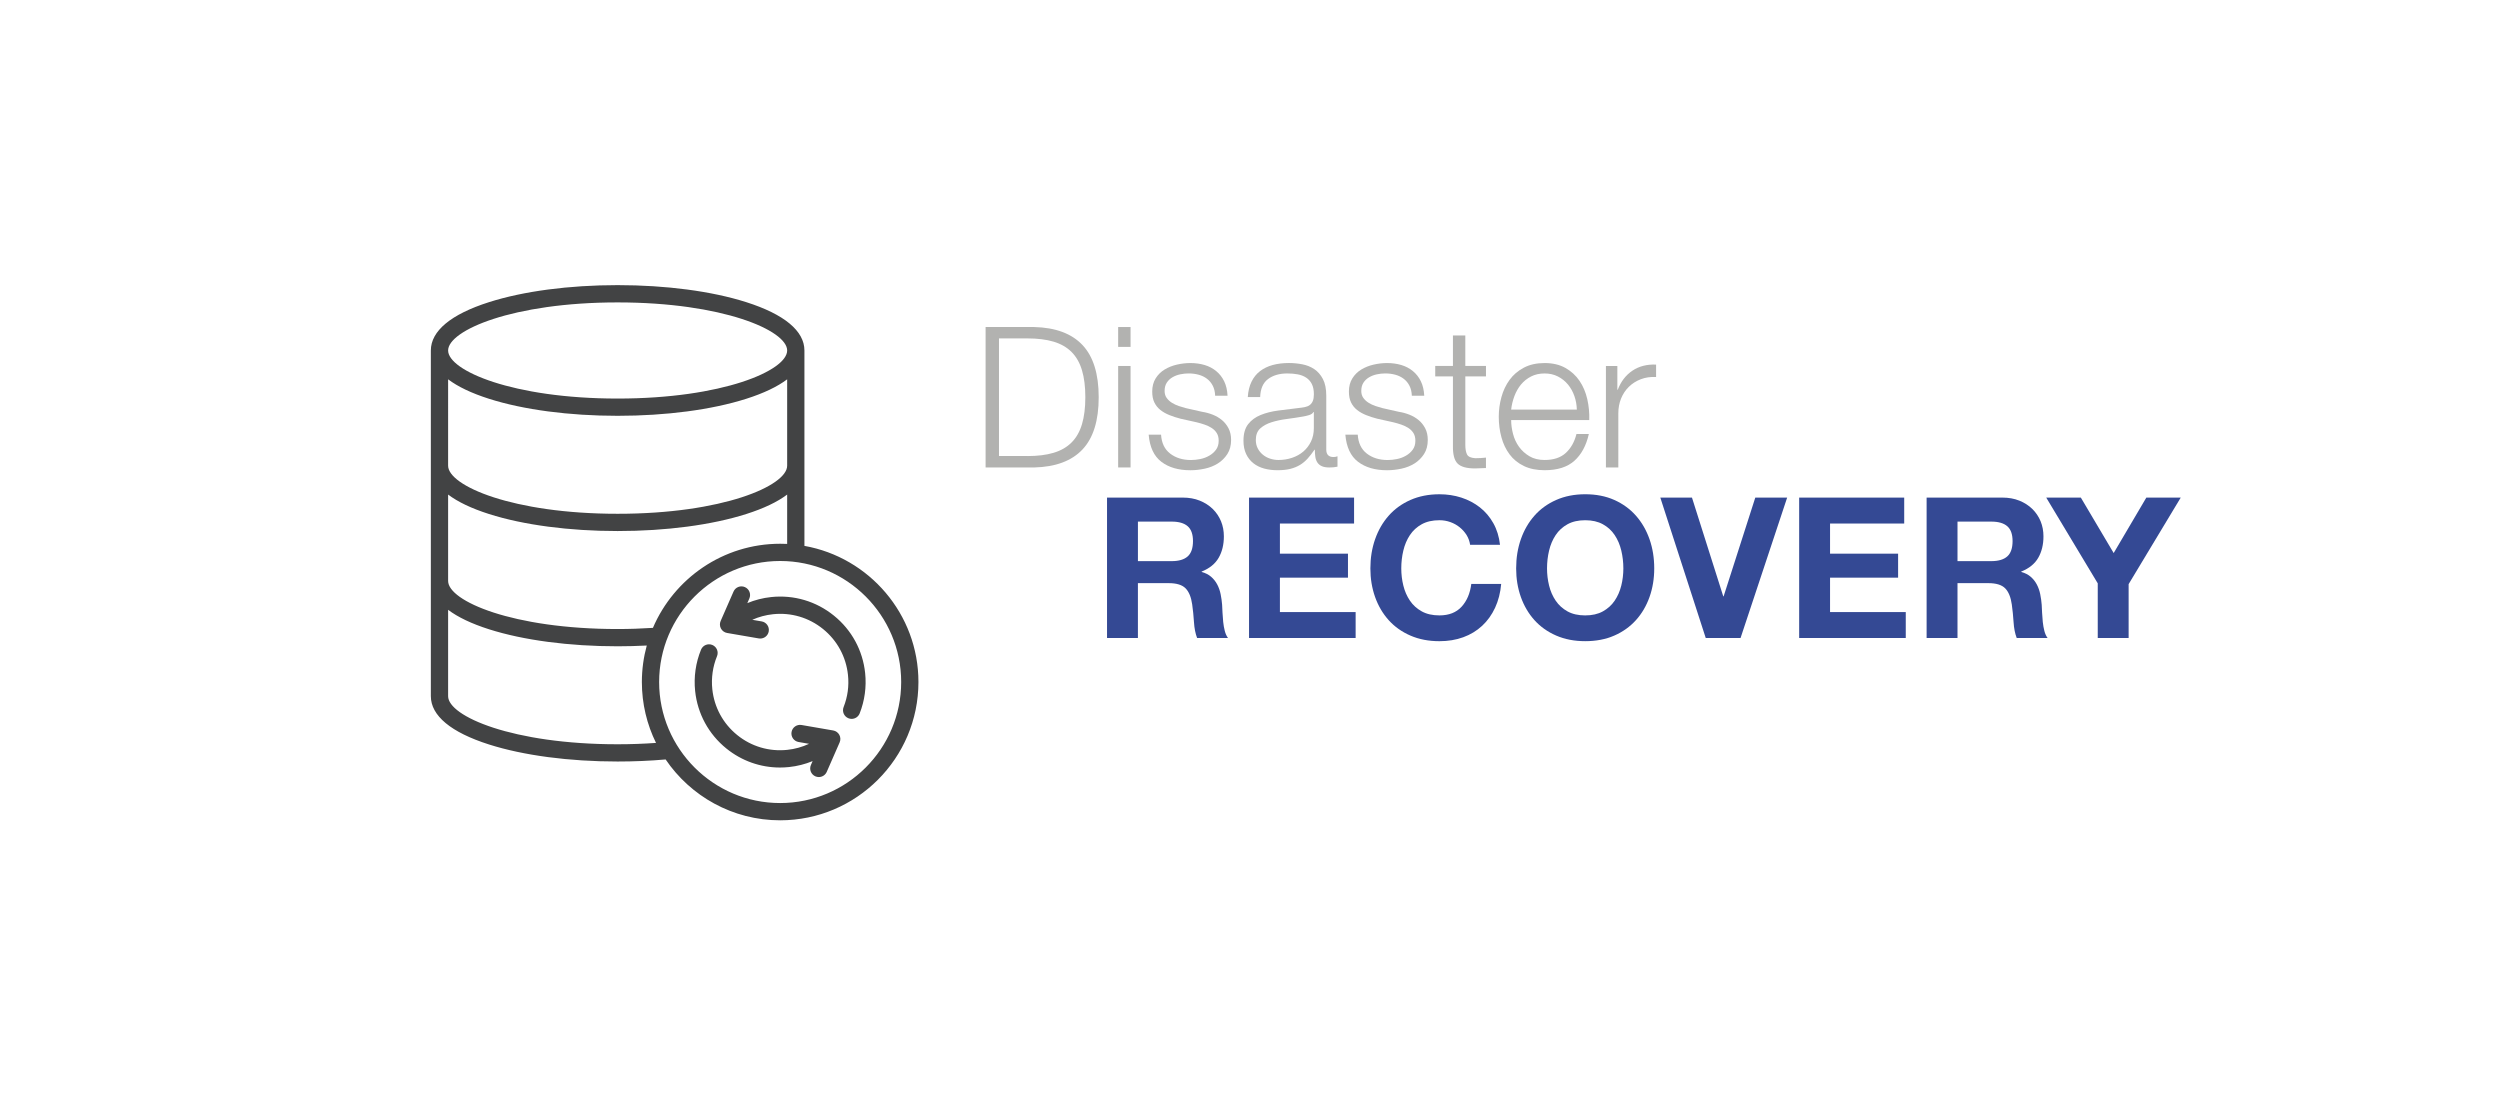
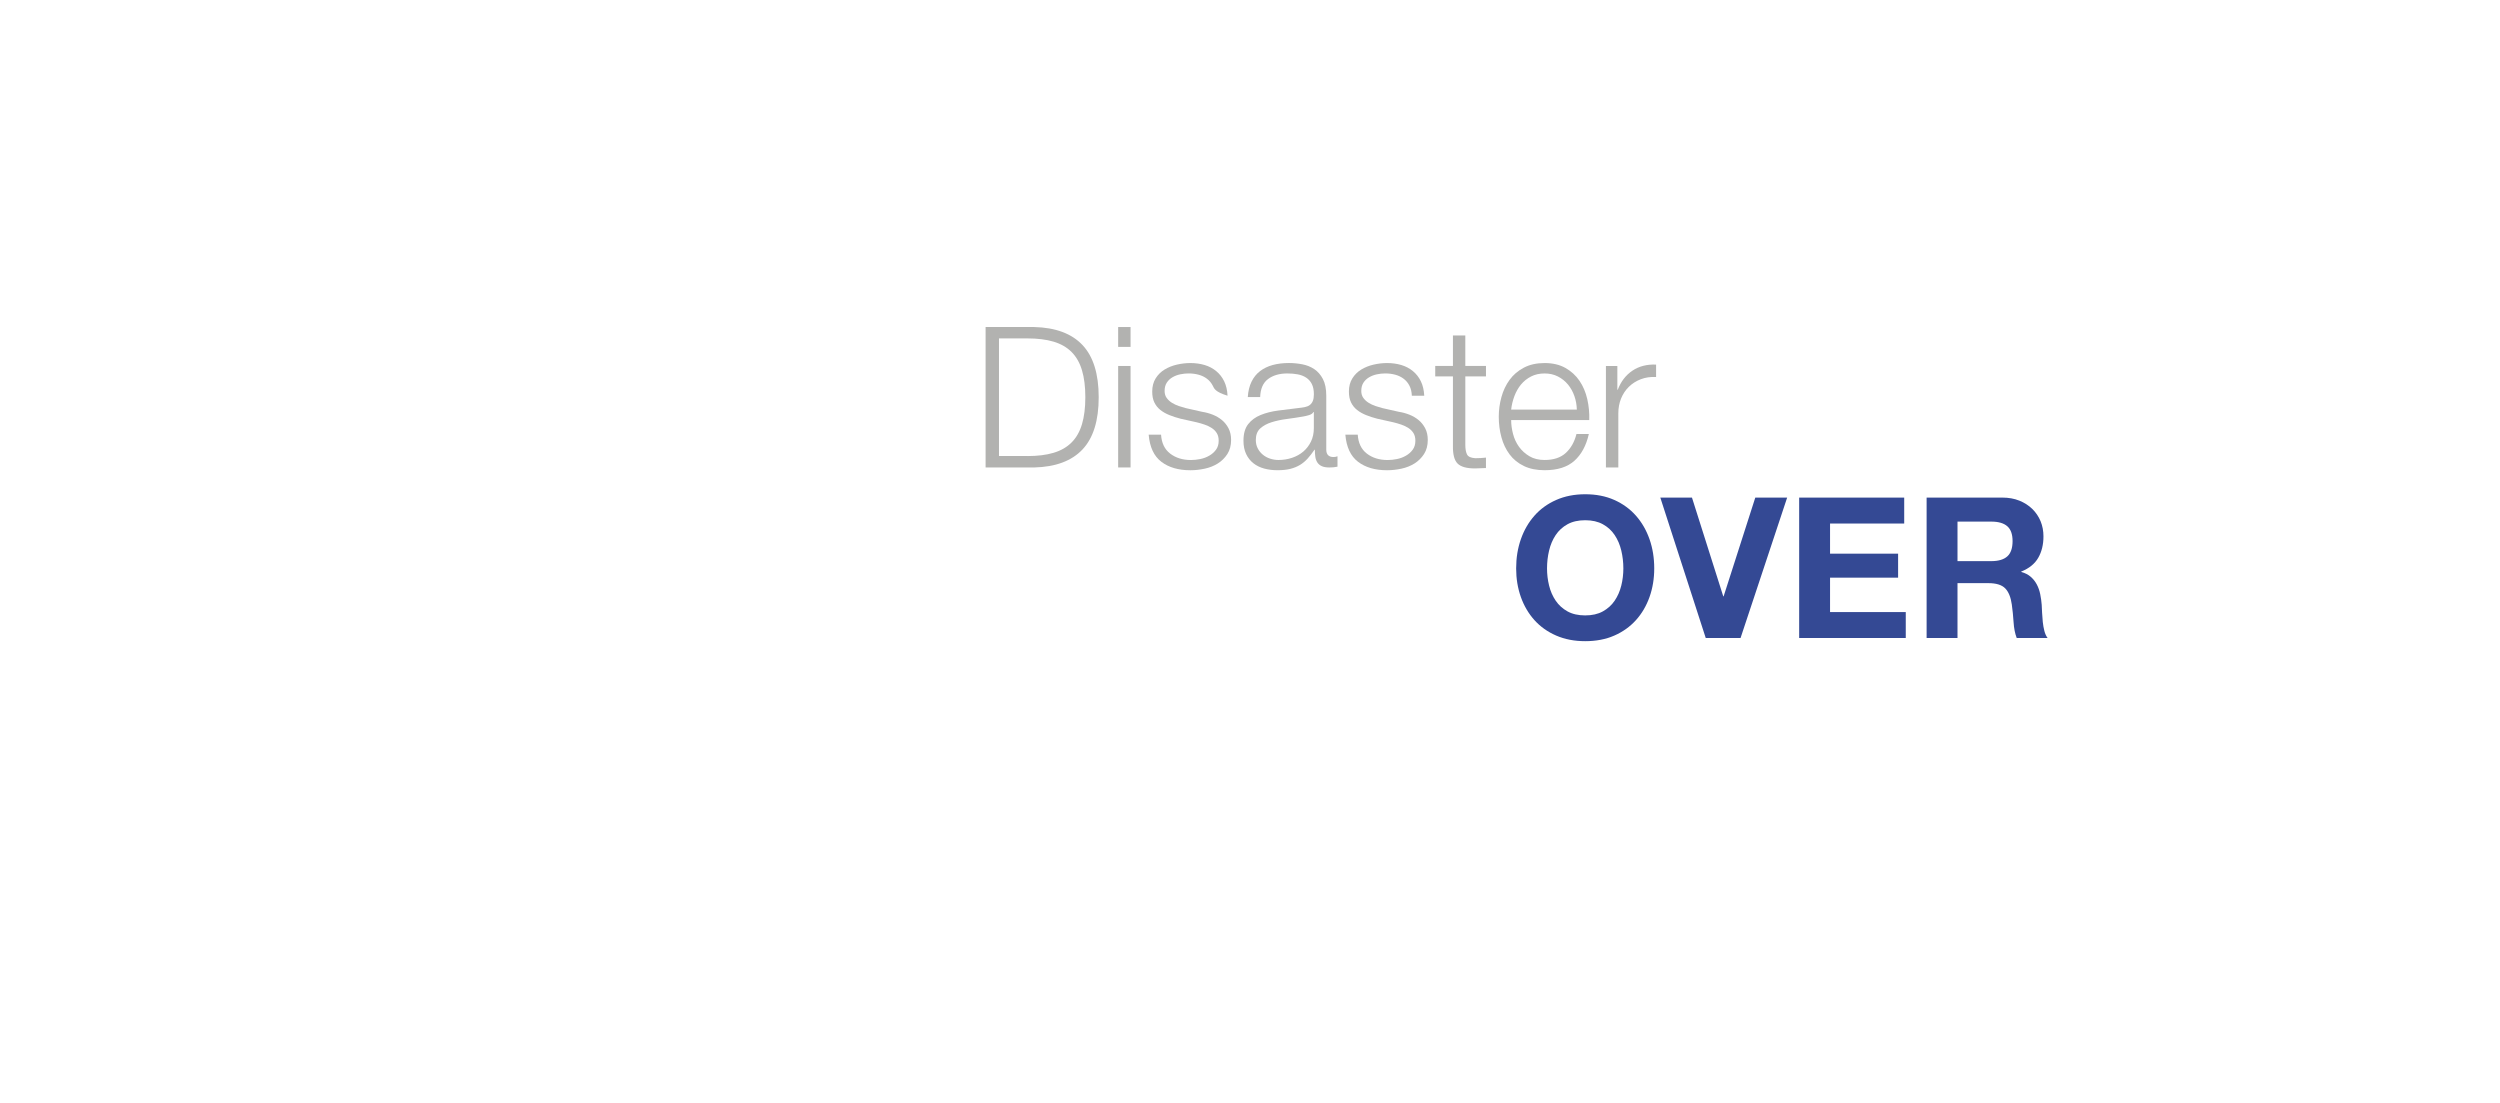
<svg xmlns="http://www.w3.org/2000/svg" version="1.1" id="Disaster_Recovery" x="0px" y="0px" viewBox="0 0 170 75" style="enable-background:new 0 0 170 75;" xml:space="preserve">
  <style type="text/css">
	.st0{fill:#B2B2B0;}
	.st1{fill:#344994;}
	.st2{fill:#424344;}
</style>
  <g>
    <path class="st0" d="M70.325,22.238c1.453,0.036,2.548,0.444,3.284,1.224   c0.735,0.78,1.103,1.964,1.103,3.551c0,1.587-0.368,2.771-1.103,3.551   c-0.736,0.78-1.831,1.188-3.284,1.224H67.021v-9.55H70.325z M69.87,31.012   c0.687,0,1.277-0.073,1.772-0.221c0.495-0.147,0.903-0.381,1.224-0.702   c0.321-0.321,0.557-0.735,0.709-1.244c0.151-0.508,0.228-1.119,0.228-1.833   s-0.076-1.324-0.228-1.833c-0.152-0.508-0.388-0.923-0.709-1.244   c-0.321-0.321-0.729-0.555-1.224-0.702c-0.495-0.147-1.085-0.221-1.772-0.221h-1.939v7.998H69.87z" />
    <path class="st0" d="M76.878,22.238v1.351h-0.843v-1.351H76.878z M76.878,24.886v6.901h-0.843v-6.901   H76.878z" />
-     <path class="st0" d="M82.469,26.23c-0.098-0.192-0.229-0.35-0.395-0.475   c-0.165-0.125-0.354-0.216-0.568-0.274s-0.441-0.087-0.682-0.087c-0.188,0-0.377,0.02-0.568,0.06   c-0.192,0.04-0.368,0.107-0.528,0.201c-0.161,0.094-0.29,0.216-0.388,0.368   c-0.099,0.152-0.147,0.339-0.147,0.562c0,0.187,0.047,0.346,0.141,0.475   c0.094,0.129,0.212,0.239,0.354,0.328c0.143,0.089,0.298,0.163,0.468,0.221   c0.169,0.058,0.325,0.105,0.468,0.141l1.124,0.254c0.24,0.036,0.479,0.101,0.716,0.194   c0.235,0.094,0.445,0.216,0.628,0.368c0.183,0.151,0.332,0.339,0.448,0.562   c0.116,0.223,0.174,0.486,0.174,0.789c0,0.375-0.085,0.693-0.254,0.957   c-0.17,0.263-0.386,0.477-0.648,0.642c-0.264,0.166-0.56,0.283-0.89,0.354   s-0.655,0.107-0.977,0.107c-0.812,0-1.469-0.191-1.973-0.575s-0.791-0.999-0.863-1.846h0.842   c0.036,0.57,0.243,1.001,0.622,1.291c0.379,0.29,0.85,0.435,1.411,0.435   c0.205,0,0.417-0.022,0.636-0.067c0.218-0.044,0.421-0.12,0.608-0.228   c0.188-0.107,0.341-0.243,0.461-0.408c0.121-0.165,0.181-0.368,0.181-0.608   c0-0.205-0.042-0.377-0.127-0.515s-0.198-0.254-0.341-0.348s-0.306-0.171-0.488-0.234   s-0.368-0.116-0.555-0.161l-1.084-0.241c-0.276-0.071-0.53-0.154-0.762-0.248   c-0.232-0.094-0.435-0.209-0.609-0.348c-0.174-0.138-0.31-0.308-0.407-0.508   c-0.099-0.201-0.147-0.448-0.147-0.742c0-0.348,0.078-0.646,0.234-0.896   c0.155-0.25,0.358-0.45,0.608-0.602c0.249-0.151,0.528-0.263,0.836-0.334s0.613-0.107,0.916-0.107   c0.348,0,0.671,0.045,0.97,0.134c0.299,0.089,0.562,0.228,0.789,0.415   c0.228,0.188,0.408,0.419,0.542,0.695c0.134,0.277,0.209,0.602,0.228,0.977h-0.843   C82.621,26.647,82.567,26.422,82.469,26.23z" />
+     <path class="st0" d="M82.469,26.23c-0.098-0.192-0.229-0.35-0.395-0.475   c-0.165-0.125-0.354-0.216-0.568-0.274s-0.441-0.087-0.682-0.087c-0.188,0-0.377,0.02-0.568,0.06   c-0.192,0.04-0.368,0.107-0.528,0.201c-0.161,0.094-0.29,0.216-0.388,0.368   c-0.099,0.152-0.147,0.339-0.147,0.562c0,0.187,0.047,0.346,0.141,0.475   c0.094,0.129,0.212,0.239,0.354,0.328c0.143,0.089,0.298,0.163,0.468,0.221   c0.169,0.058,0.325,0.105,0.468,0.141l1.124,0.254c0.24,0.036,0.479,0.101,0.716,0.194   c0.235,0.094,0.445,0.216,0.628,0.368c0.183,0.151,0.332,0.339,0.448,0.562   c0.116,0.223,0.174,0.486,0.174,0.789c0,0.375-0.085,0.693-0.254,0.957   c-0.17,0.263-0.386,0.477-0.648,0.642c-0.264,0.166-0.56,0.283-0.89,0.354   s-0.655,0.107-0.977,0.107c-0.812,0-1.469-0.191-1.973-0.575s-0.791-0.999-0.863-1.846h0.842   c0.036,0.57,0.243,1.001,0.622,1.291c0.379,0.29,0.85,0.435,1.411,0.435   c0.205,0,0.417-0.022,0.636-0.067c0.218-0.044,0.421-0.12,0.608-0.228   c0.188-0.107,0.341-0.243,0.461-0.408c0.121-0.165,0.181-0.368,0.181-0.608   c0-0.205-0.042-0.377-0.127-0.515s-0.198-0.254-0.341-0.348s-0.306-0.171-0.488-0.234   s-0.368-0.116-0.555-0.161l-1.084-0.241c-0.276-0.071-0.53-0.154-0.762-0.248   c-0.232-0.094-0.435-0.209-0.609-0.348c-0.174-0.138-0.31-0.308-0.407-0.508   c-0.099-0.201-0.147-0.448-0.147-0.742c0-0.348,0.078-0.646,0.234-0.896   c0.155-0.25,0.358-0.45,0.608-0.602c0.249-0.151,0.528-0.263,0.836-0.334s0.613-0.107,0.916-0.107   c0.348,0,0.671,0.045,0.97,0.134c0.299,0.089,0.562,0.228,0.789,0.415   c0.228,0.188,0.408,0.419,0.542,0.695c0.134,0.277,0.209,0.602,0.228,0.977C82.621,26.647,82.567,26.422,82.469,26.23z" />
    <path class="st0" d="M85.104,25.956c0.143-0.294,0.336-0.535,0.582-0.722   c0.245-0.187,0.532-0.325,0.862-0.415c0.33-0.089,0.695-0.134,1.097-0.134   c0.303,0,0.606,0.029,0.909,0.087c0.304,0.058,0.575,0.167,0.816,0.328   c0.24,0.161,0.437,0.386,0.588,0.675c0.152,0.29,0.228,0.667,0.228,1.13v3.665   c0,0.339,0.165,0.508,0.495,0.508c0.098,0,0.188-0.018,0.268-0.053v0.709   c-0.099,0.018-0.186,0.032-0.261,0.041c-0.076,0.009-0.172,0.013-0.288,0.013   c-0.214,0-0.386-0.029-0.515-0.087s-0.229-0.141-0.301-0.248s-0.118-0.234-0.141-0.381   c-0.022-0.147-0.033-0.31-0.033-0.488h-0.027c-0.151,0.223-0.305,0.421-0.461,0.595   s-0.33,0.319-0.521,0.435c-0.192,0.116-0.41,0.205-0.655,0.268   c-0.245,0.062-0.537,0.093-0.876,0.093c-0.321,0-0.622-0.038-0.903-0.113   c-0.28-0.076-0.526-0.196-0.735-0.361c-0.21-0.165-0.375-0.375-0.495-0.628   c-0.12-0.254-0.181-0.555-0.181-0.903c0-0.481,0.107-0.858,0.321-1.13s0.497-0.479,0.85-0.622   c0.352-0.142,0.749-0.243,1.19-0.301c0.441-0.058,0.889-0.114,1.344-0.167   c0.179-0.018,0.334-0.04,0.468-0.067s0.245-0.074,0.335-0.141c0.089-0.067,0.158-0.158,0.207-0.274   c0.049-0.116,0.073-0.268,0.073-0.455c0-0.285-0.047-0.519-0.14-0.702   c-0.094-0.183-0.224-0.328-0.389-0.435s-0.356-0.181-0.575-0.221   c-0.218-0.04-0.452-0.06-0.702-0.06c-0.534,0-0.972,0.127-1.311,0.381   c-0.339,0.254-0.517,0.662-0.535,1.224h-0.842C84.876,26.598,84.961,26.25,85.104,25.956z    M89.316,28.016c-0.054,0.098-0.156,0.169-0.308,0.214s-0.285,0.076-0.401,0.094   c-0.356,0.062-0.725,0.118-1.104,0.167c-0.379,0.049-0.725,0.123-1.036,0.221   c-0.312,0.098-0.568,0.239-0.77,0.421c-0.2,0.183-0.301,0.443-0.301,0.782   c0,0.214,0.042,0.404,0.127,0.568c0.085,0.165,0.198,0.308,0.341,0.428   c0.143,0.12,0.308,0.212,0.495,0.274c0.188,0.062,0.379,0.094,0.575,0.094   c0.321,0,0.629-0.049,0.923-0.147s0.551-0.241,0.77-0.428c0.218-0.187,0.392-0.415,0.521-0.682   c0.129-0.268,0.193-0.57,0.193-0.909v-1.097H89.316z" />
    <path class="st0" d="M95.843,26.23c-0.098-0.192-0.229-0.35-0.395-0.475   c-0.165-0.125-0.354-0.216-0.568-0.274s-0.441-0.087-0.682-0.087c-0.188,0-0.377,0.02-0.568,0.06   c-0.192,0.04-0.368,0.107-0.528,0.201c-0.161,0.094-0.29,0.216-0.388,0.368   c-0.099,0.152-0.147,0.339-0.147,0.562c0,0.187,0.047,0.346,0.141,0.475   c0.094,0.129,0.212,0.239,0.354,0.328c0.143,0.089,0.298,0.163,0.468,0.221   c0.169,0.058,0.325,0.105,0.468,0.141l1.124,0.254c0.24,0.036,0.479,0.101,0.716,0.194   c0.235,0.094,0.445,0.216,0.628,0.368c0.183,0.151,0.332,0.339,0.448,0.562   c0.116,0.223,0.174,0.486,0.174,0.789c0,0.375-0.085,0.693-0.254,0.957   c-0.17,0.263-0.386,0.477-0.648,0.642c-0.264,0.166-0.56,0.283-0.89,0.354   s-0.655,0.107-0.977,0.107c-0.812,0-1.469-0.191-1.973-0.575s-0.791-0.999-0.862-1.846h0.842   c0.036,0.57,0.243,1.001,0.622,1.291c0.379,0.29,0.85,0.435,1.411,0.435   c0.205,0,0.417-0.022,0.636-0.067c0.218-0.044,0.421-0.12,0.608-0.228   c0.188-0.107,0.341-0.243,0.461-0.408c0.121-0.165,0.181-0.368,0.181-0.608   c0-0.205-0.042-0.377-0.127-0.515s-0.198-0.254-0.341-0.348s-0.306-0.171-0.488-0.234   s-0.368-0.116-0.555-0.161l-1.084-0.241c-0.276-0.071-0.53-0.154-0.762-0.248   c-0.232-0.094-0.435-0.209-0.609-0.348c-0.174-0.138-0.31-0.308-0.407-0.508   c-0.099-0.201-0.147-0.448-0.147-0.742c0-0.348,0.078-0.646,0.234-0.896   c0.155-0.25,0.358-0.45,0.608-0.602c0.249-0.151,0.528-0.263,0.836-0.334s0.613-0.107,0.916-0.107   c0.348,0,0.671,0.045,0.97,0.134c0.299,0.089,0.562,0.228,0.789,0.415   c0.228,0.188,0.408,0.419,0.542,0.695c0.134,0.277,0.209,0.602,0.228,0.977h-0.843   C95.995,26.647,95.941,26.422,95.843,26.23z" />
    <path class="st0" d="M101.046,24.886v0.709h-1.404v4.654c0,0.276,0.038,0.493,0.114,0.648   c0.075,0.156,0.265,0.243,0.568,0.261c0.24,0,0.481-0.014,0.722-0.041v0.709   c-0.125,0-0.249,0.004-0.374,0.014c-0.125,0.009-0.25,0.013-0.375,0.013c-0.562,0-0.954-0.109-1.177-0.328   c-0.223-0.218-0.33-0.622-0.32-1.21v-4.721h-1.204v-0.709h1.204v-2.073h0.842v2.073H101.046z" />
    <path class="st0" d="M102.886,29.507c0.084,0.326,0.221,0.617,0.407,0.876   c0.188,0.259,0.424,0.473,0.709,0.642s0.629,0.254,1.03,0.254c0.615,0,1.097-0.161,1.444-0.481   s0.589-0.749,0.723-1.284h0.842c-0.178,0.785-0.506,1.391-0.982,1.819   c-0.478,0.428-1.152,0.642-2.026,0.642c-0.544,0-1.015-0.096-1.411-0.287   c-0.396-0.192-0.721-0.455-0.97-0.79c-0.25-0.334-0.435-0.722-0.555-1.164   c-0.121-0.441-0.181-0.907-0.181-1.397c0-0.455,0.06-0.9,0.181-1.337   c0.12-0.437,0.305-0.827,0.555-1.17c0.249-0.343,0.573-0.62,0.97-0.829   s0.867-0.314,1.411-0.314c0.553,0,1.025,0.112,1.418,0.334c0.392,0.223,0.711,0.515,0.956,0.876   s0.421,0.776,0.528,1.244c0.106,0.468,0.151,0.943,0.134,1.425h-5.31   C102.759,28.868,102.801,29.182,102.886,29.507z M107.059,26.933   c-0.103-0.294-0.248-0.555-0.435-0.783c-0.188-0.227-0.415-0.41-0.683-0.548   c-0.268-0.138-0.57-0.207-0.909-0.207c-0.348,0-0.655,0.069-0.923,0.207   c-0.268,0.139-0.495,0.321-0.683,0.548c-0.187,0.228-0.336,0.491-0.448,0.789   c-0.111,0.299-0.185,0.604-0.22,0.916h4.467C107.217,27.534,107.161,27.227,107.059,26.933z" />
    <path class="st0" d="M109.98,24.886v1.618h0.027c0.214-0.562,0.546-0.994,0.996-1.297   c0.45-0.303,0.987-0.441,1.611-0.415v0.843c-0.383-0.018-0.731,0.033-1.043,0.154   c-0.312,0.12-0.582,0.292-0.81,0.515c-0.228,0.223-0.403,0.488-0.528,0.796   s-0.187,0.645-0.187,1.01v3.678h-0.843v-6.901H109.98z" />
  </g>
  <g>
-     <path class="st1" d="M80.428,33.836c0.428,0,0.813,0.069,1.157,0.208   c0.343,0.138,0.637,0.328,0.883,0.568c0.245,0.241,0.432,0.52,0.562,0.836   c0.129,0.316,0.193,0.658,0.193,1.023c0,0.562-0.118,1.048-0.354,1.458s-0.621,0.722-1.156,0.937   v0.026c0.258,0.072,0.473,0.181,0.642,0.328c0.169,0.147,0.308,0.321,0.415,0.522   c0.106,0.201,0.185,0.421,0.233,0.662s0.083,0.481,0.101,0.722   c0.009,0.152,0.018,0.33,0.026,0.535c0.009,0.206,0.025,0.415,0.047,0.629   c0.022,0.214,0.059,0.417,0.107,0.608c0.049,0.192,0.122,0.354,0.221,0.488H81.404   c-0.116-0.303-0.188-0.664-0.214-1.083c-0.027-0.419-0.067-0.82-0.121-1.204   c-0.071-0.499-0.223-0.865-0.454-1.097c-0.232-0.232-0.611-0.348-1.137-0.348h-2.1v3.731h-2.1   v-9.55H80.428z M79.679,38.157c0.481,0,0.843-0.107,1.083-0.321   c0.241-0.214,0.361-0.562,0.361-1.043c0-0.463-0.12-0.8-0.361-1.01   c-0.24-0.209-0.602-0.314-1.083-0.314h-2.3v2.688H79.679z" />
-     <path class="st1" d="M92.077,33.836v1.766h-5.043v2.046h4.628v1.632h-4.628v2.34h5.149v1.766h-7.249   v-9.55H92.077z" />
-     <path class="st1" d="M99.728,36.384c-0.125-0.2-0.281-0.376-0.469-0.528   c-0.187-0.151-0.398-0.27-0.635-0.354c-0.236-0.085-0.484-0.127-0.742-0.127   c-0.473,0-0.874,0.092-1.204,0.274s-0.598,0.428-0.803,0.735s-0.354,0.658-0.447,1.05   c-0.094,0.392-0.141,0.798-0.141,1.217c0,0.401,0.047,0.791,0.141,1.17   c0.093,0.379,0.242,0.72,0.447,1.023s0.473,0.546,0.803,0.729c0.33,0.183,0.731,0.274,1.204,0.274   c0.642,0,1.144-0.196,1.504-0.588c0.361-0.393,0.582-0.91,0.662-1.552h2.033   c-0.054,0.598-0.191,1.137-0.414,1.619c-0.224,0.481-0.518,0.892-0.883,1.23   C100.418,42.896,99.99,43.154,99.5,43.333c-0.49,0.179-1.03,0.268-1.618,0.268   c-0.731,0-1.39-0.127-1.973-0.381c-0.585-0.254-1.077-0.604-1.479-1.05   c-0.401-0.446-0.709-0.97-0.923-1.571c-0.214-0.602-0.321-1.25-0.321-1.946   c0-0.713,0.107-1.375,0.321-1.986s0.521-1.144,0.923-1.599c0.401-0.455,0.894-0.811,1.479-1.07   c0.583-0.258,1.241-0.388,1.973-0.388c0.525,0,1.022,0.076,1.491,0.227   c0.468,0.152,0.887,0.373,1.257,0.662c0.37,0.29,0.676,0.649,0.916,1.077   c0.241,0.428,0.393,0.918,0.455,1.471h-2.033C99.933,36.806,99.852,36.585,99.728,36.384z" />
    <path class="st1" d="M103.419,36.666c0.214-0.611,0.521-1.144,0.923-1.599   c0.401-0.455,0.894-0.811,1.479-1.07c0.583-0.258,1.241-0.388,1.973-0.388   c0.739,0,1.399,0.129,1.979,0.388c0.579,0.259,1.069,0.615,1.471,1.07   c0.401,0.455,0.709,0.988,0.923,1.599s0.321,1.273,0.321,1.986c0,0.696-0.107,1.344-0.321,1.946   c-0.214,0.602-0.521,1.125-0.923,1.571c-0.401,0.446-0.892,0.796-1.471,1.05   c-0.58,0.254-1.24,0.381-1.979,0.381c-0.731,0-1.39-0.127-1.973-0.381   c-0.585-0.254-1.077-0.604-1.479-1.05c-0.401-0.446-0.709-0.97-0.923-1.571   c-0.214-0.602-0.321-1.25-0.321-1.946C103.098,37.938,103.205,37.276,103.419,36.666z    M105.339,39.822c0.093,0.379,0.242,0.72,0.447,1.023s0.473,0.546,0.803,0.729   c0.33,0.183,0.731,0.274,1.204,0.274s0.873-0.091,1.203-0.274   c0.33-0.183,0.598-0.425,0.803-0.729s0.354-0.645,0.448-1.023s0.141-0.769,0.141-1.17   c0-0.419-0.047-0.825-0.141-1.217c-0.094-0.393-0.243-0.743-0.448-1.05s-0.473-0.553-0.803-0.735   s-0.73-0.274-1.203-0.274s-0.874,0.092-1.204,0.274s-0.598,0.428-0.803,0.735   s-0.354,0.658-0.447,1.05c-0.094,0.392-0.141,0.798-0.141,1.217   C105.198,39.053,105.245,39.443,105.339,39.822z" />
    <path class="st1" d="M115.991,43.386l-3.09-9.55h2.153l2.127,6.714h0.026l2.153-6.714h2.167   l-3.17,9.55H115.991z" />
    <path class="st1" d="M129.486,33.836v1.766h-5.043v2.046h4.628v1.632h-4.628v2.34h5.149v1.766h-7.249   v-9.55H129.486z" />
    <path class="st1" d="M136.16,33.836c0.428,0,0.813,0.069,1.157,0.208   c0.343,0.138,0.637,0.328,0.883,0.568c0.245,0.241,0.432,0.52,0.562,0.836   c0.129,0.316,0.193,0.658,0.193,1.023c0,0.562-0.118,1.048-0.354,1.458s-0.621,0.722-1.156,0.937   v0.026c0.258,0.072,0.473,0.181,0.642,0.328c0.169,0.147,0.308,0.321,0.415,0.522   c0.106,0.201,0.185,0.421,0.233,0.662s0.083,0.481,0.101,0.722   c0.009,0.152,0.018,0.33,0.026,0.535c0.009,0.206,0.025,0.415,0.047,0.629   c0.022,0.214,0.059,0.417,0.107,0.608c0.049,0.192,0.122,0.354,0.221,0.488h-2.1   c-0.116-0.303-0.188-0.664-0.214-1.083c-0.027-0.419-0.067-0.82-0.121-1.204   c-0.071-0.499-0.223-0.865-0.454-1.097c-0.232-0.232-0.611-0.348-1.137-0.348h-2.101v3.731h-2.1   v-9.55H136.16z M135.411,38.157c0.481,0,0.843-0.107,1.083-0.321   c0.241-0.214,0.361-0.562,0.361-1.043c0-0.463-0.12-0.8-0.361-1.01   c-0.24-0.209-0.602-0.314-1.083-0.314h-2.301v2.688H135.411z" />
-     <path class="st1" d="M139.143,33.836h2.354l2.233,3.772l2.221-3.772h2.34l-3.544,5.885v3.665h-2.1   v-3.718L139.143,33.836z" />
  </g>
-   <path class="st2" d="M54.701,37.12V23.832c0-1.325-1.369-2.462-3.958-3.286  c-2.344-0.746-5.449-1.157-8.744-1.157c-3.294,0-6.4,0.411-8.744,1.157  c-2.589,0.824-3.957,1.961-3.957,3.286v23.508c0,1.325,1.368,2.462,3.957,3.285  c2.344,0.746,5.45,1.158,8.744,1.158c1.108,0,2.205-0.047,3.264-0.14  c1.693,2.495,4.552,4.138,7.787,4.138c5.186,0,9.404-4.218,9.404-9.403  C62.454,41.756,59.101,37.903,54.701,37.12z M41.999,20.564c7.142,0,11.528,1.904,11.528,3.269  c0,1.365-4.386,3.269-11.528,3.269c-7.142,0-11.527-1.904-11.527-3.269  C30.472,22.467,34.857,20.564,41.999,20.564z M30.472,25.794c0.66,0.499,1.592,0.945,2.783,1.324  c2.344,0.746,5.45,1.157,8.744,1.157c3.295,0,6.4-0.411,8.745-1.157  c1.191-0.379,2.123-0.825,2.783-1.324v5.874c0,1.366-4.386,3.269-11.527,3.269  c-7.142,0-11.528-1.904-11.528-3.269V25.794z M30.472,33.63c0.66,0.5,1.592,0.945,2.783,1.324  c2.344,0.746,5.45,1.157,8.744,1.157c3.295,0,6.4-0.411,8.745-1.157  c1.191-0.379,2.123-0.824,2.783-1.324v3.356c-0.158-0.008-0.317-0.011-0.476-0.011  c-3.879,0-7.216,2.36-8.652,5.72c-0.787,0.051-1.592,0.079-2.4,0.079  c-7.142,0-11.527-1.904-11.527-3.269V33.63L30.472,33.63z M41.999,50.61  c-7.142,0-11.527-1.904-11.527-3.269v-5.874c0.66,0.499,1.592,0.945,2.783,1.324  c2.344,0.746,5.45,1.157,8.744,1.157c0.665,0,1.328-0.019,1.981-0.052  c-0.216,0.791-0.333,1.623-0.333,2.482c0,1.485,0.347,2.89,0.962,4.14  C43.756,50.579,42.882,50.61,41.999,50.61z M53.05,54.607c-4.537,0-8.229-3.692-8.229-8.229  s3.692-8.23,8.229-8.23c4.538,0,8.23,3.692,8.23,8.23S57.588,54.607,53.05,54.607z   M58.83,45.77c0.098,0.93-0.031,1.878-0.373,2.742c-0.091,0.231-0.312,0.372-0.546,0.372  c-0.072,0-0.145-0.013-0.216-0.042c-0.301-0.119-0.449-0.46-0.33-0.762  c0.276-0.699,0.377-1.435,0.297-2.187c-0.13-1.232-0.732-2.34-1.694-3.119  c-0.963-0.78-2.171-1.137-3.404-1.007c-0.492,0.052-0.967,0.18-1.41,0.379l0.641,0.11  c0.32,0.055,0.534,0.359,0.479,0.678c-0.049,0.286-0.297,0.487-0.578,0.487  c-0.033,0-0.066-0.003-0.1-0.008l-2.154-0.371c-0.178-0.031-0.332-0.142-0.418-0.301  c-0.086-0.159-0.093-0.348-0.021-0.513l0.877-2.003c0.13-0.297,0.476-0.432,0.773-0.302  c0.297,0.13,0.433,0.476,0.303,0.773l-0.139,0.317c0.514-0.214,1.06-0.354,1.624-0.413  c1.544-0.162,3.059,0.286,4.265,1.263C57.914,42.838,58.668,44.226,58.83,45.77z M57.075,49.972  c0.086,0.159,0.093,0.348,0.02,0.513l-0.877,2.003c-0.096,0.22-0.312,0.352-0.538,0.352  c-0.079,0-0.158-0.016-0.235-0.049c-0.297-0.13-0.432-0.476-0.302-0.773l0.115-0.263  c-0.508,0.208-1.045,0.345-1.6,0.404c-0.207,0.022-0.414,0.033-0.62,0.033  c-1.325,0-2.601-0.449-3.646-1.295c-1.207-0.977-1.961-2.365-2.123-3.909  c-0.1-0.955,0.038-1.927,0.402-2.812c0.123-0.3,0.465-0.443,0.765-0.32  c0.3,0.123,0.444,0.466,0.321,0.766c-0.289,0.704-0.4,1.48-0.32,2.242  c0.13,1.232,0.732,2.34,1.694,3.119c0.963,0.78,2.172,1.137,3.404,1.007  c0.518-0.054,1.017-0.193,1.481-0.411l-0.712-0.123c-0.32-0.055-0.534-0.358-0.479-0.678  c0.055-0.319,0.359-0.534,0.678-0.479l2.154,0.372C56.836,49.702,56.99,49.813,57.075,49.972z" />
  <g>
</g>
  <g>
</g>
  <g>
</g>
  <g>
</g>
  <g>
</g>
  <g>
</g>
</svg>